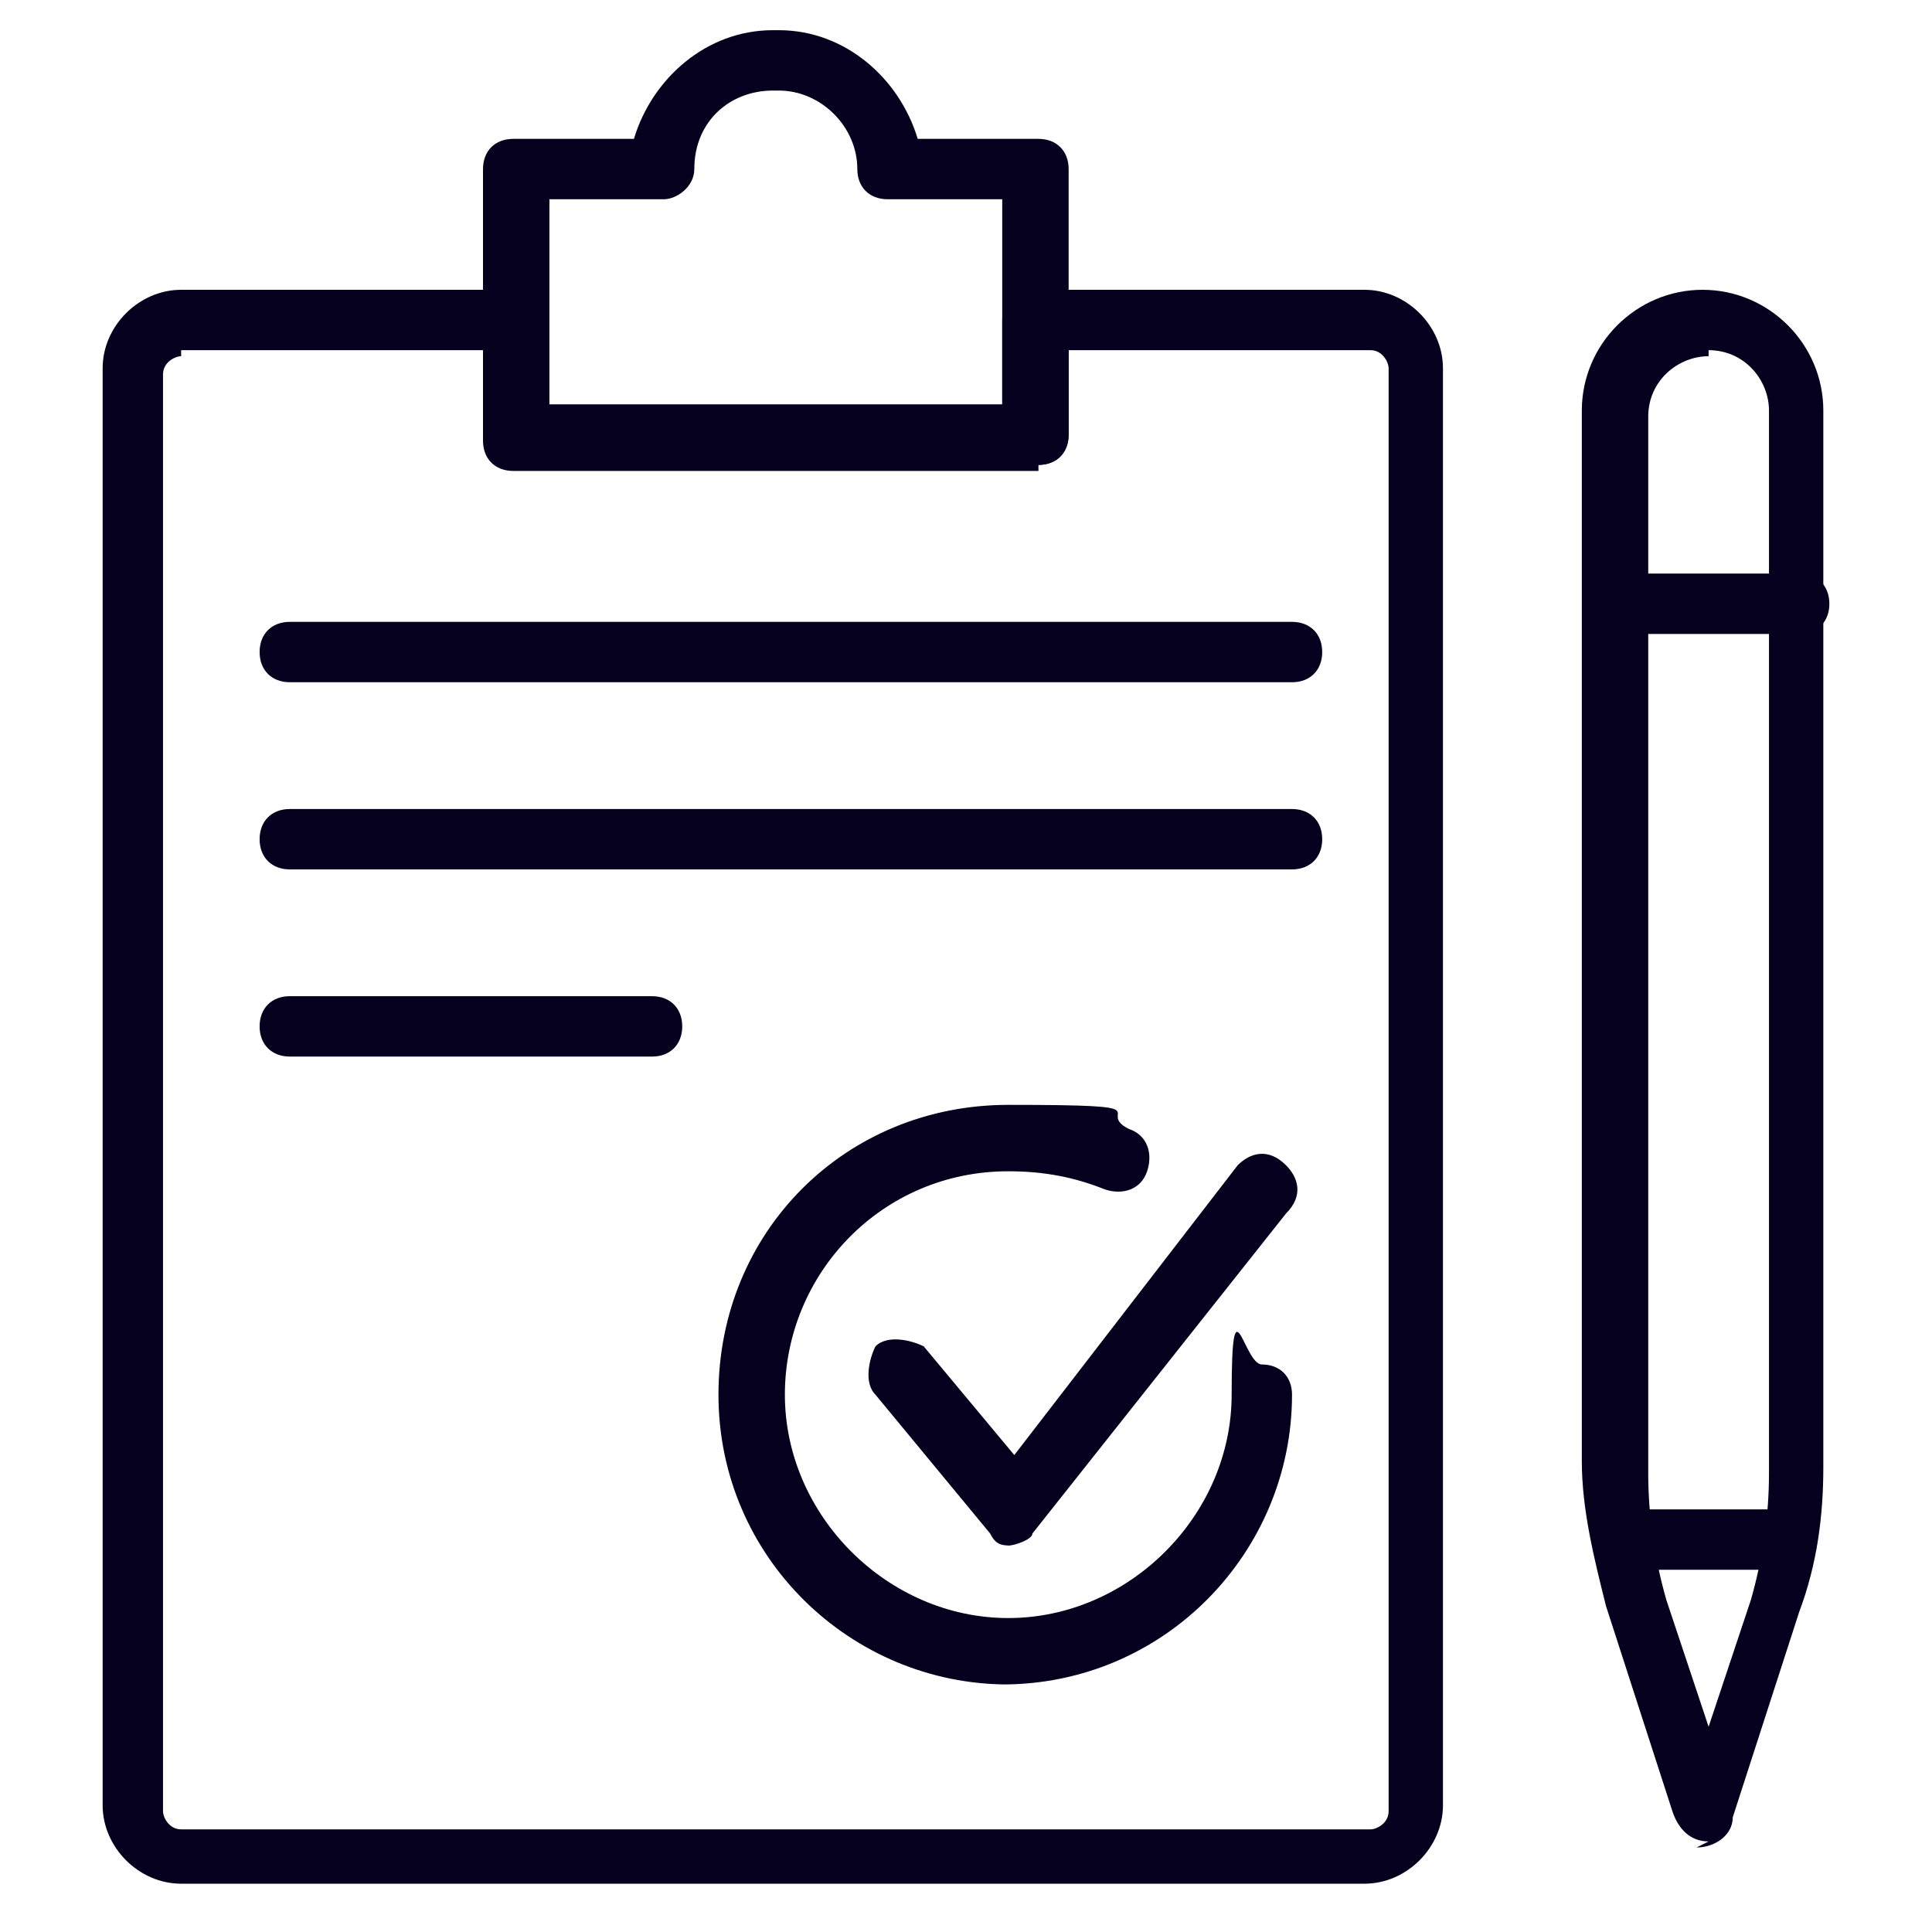
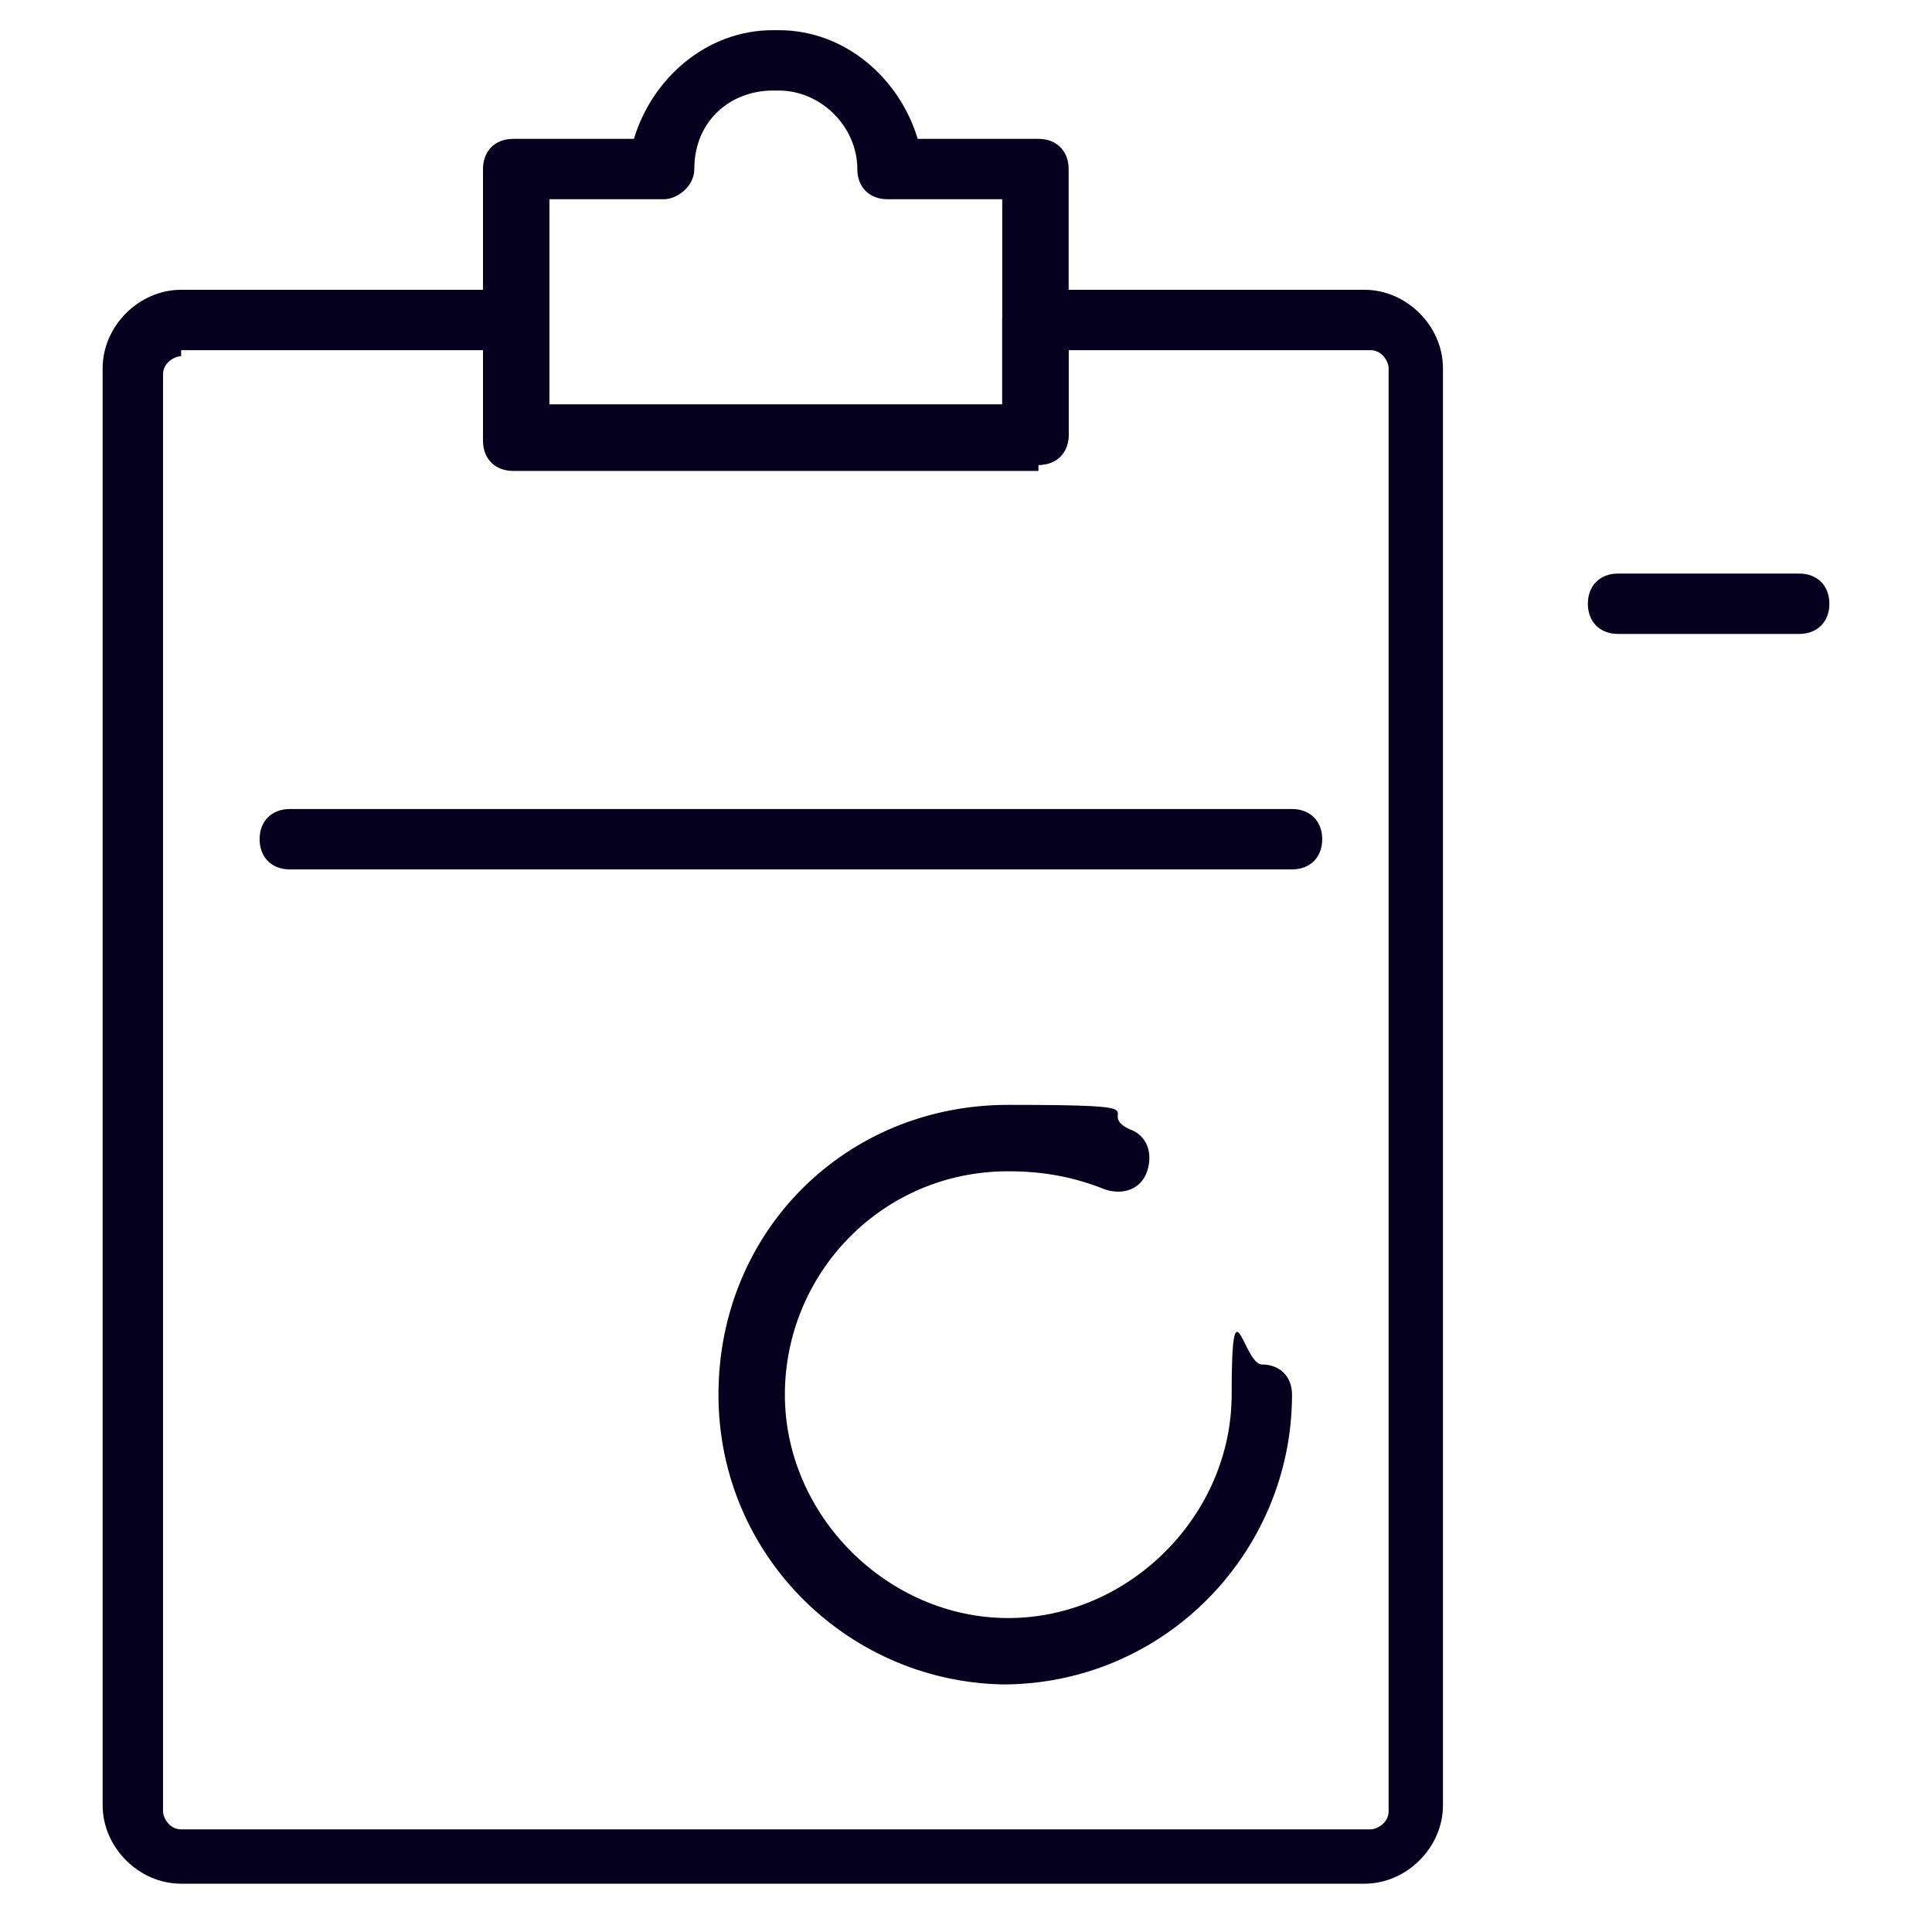
<svg xmlns="http://www.w3.org/2000/svg" id="Layer_2" version="1.1" viewBox="0 0 32 32">
  <defs>
    <style>
      .st0 {
        fill: #05001e;
      }
    </style>
  </defs>
  <g id="Layer_1-2">
    <g>
      <path class="st0" d="M29.8,10.5h-3c-.3,0-.5-.2-.5-.5s.2-.5.5-.5h3c.3,0,.5.2.5.5s-.2.5-.5.5Z" />
-       <path class="st0" d="M29.6,26h-2.6c-.3,0-.5-.2-.5-.5s.2-.5.5-.5h2.6c.3,0,.5.2.5.5s-.2.5-.5.5Z" />
      <path class="st0" d="M22.7,31.2H3c-.7,0-1.3-.6-1.3-1.3V6.1c0-.7.6-1.3,1.3-1.3h5.5c.3,0,.5.2.5.5v1.4h7.6v-1.4c0-.3.2-.5.5-.5h5.5c.7,0,1.3.6,1.3,1.3v23.8c0,.7-.6,1.3-1.3,1.3h0ZM3,5.9c-.1,0-.3.1-.3.3v23.8c0,.1.1.3.3.3h19.7c.1,0,.3-.1.3-.3V6.1c0-.1-.1-.3-.3-.3h-5v1.4c0,.3-.2.5-.5.5h-8.7c-.3,0-.5-.2-.5-.5v-1.4s-5,0-5,0Z" />
      <path class="st0" d="M17.2,7.8h-8.7c-.3,0-.5-.2-.5-.5V2.8c0-.3.2-.5.5-.5h2c.3-1,1.2-1.8,2.3-1.8h.1c1.1,0,2,.8,2.3,1.8h2c.3,0,.5.2.5.5v4.4c0,.3-.2.5-.5.5h0ZM9,6.7h7.6v-3.4h-1.9c-.3,0-.5-.2-.5-.5,0-.7-.6-1.3-1.3-1.3h-.1c-.7,0-1.3.5-1.3,1.3,0,.3-.3.5-.5.5h-1.9s0,3.4,0,3.4Z" />
-       <path class="st0" d="M21.4,11.3H4.8c-.3,0-.5-.2-.5-.5s.2-.5.5-.5h16.6c.3,0,.5.2.5.5s-.2.5-.5.5Z" />
      <path class="st0" d="M21.4,14.4H4.8c-.3,0-.5-.2-.5-.5s.2-.5.5-.5h16.6c.3,0,.5.2.5.5s-.2.5-.5.5Z" />
-       <path class="st0" d="M10.8,17.5h-6c-.3,0-.5-.2-.5-.5s.2-.5.5-.5h6c.3,0,.5.2.5.5s-.2.5-.5.5Z" />
-       <path class="st0" d="M28.3,30.5c-.3,0-.5-.2-.6-.5l-1.1-3.4c-.2-.8-.4-1.6-.4-2.4V6.8c0-1.1.9-2,2-2s2,.9,2,2v17.5c0,.8-.1,1.6-.4,2.4l-1.1,3.4c0,.3-.3.5-.6.5h0ZM28.3,5.9c-.5,0-1,.4-1,1v17.5c0,.7.1,1.4.3,2.1l.7,2.1.7-2.1h0c.2-.7.3-1.4.3-2.1V6.8c0-.5-.4-1-1-1h0Z" />
      <g>
-         <path class="st0" d="M16.8,25.6c-.2,0-.3,0-.4-.2l-1.9-2.3c-.2-.2-.1-.6,0-.8.2-.2.6-.1.8,0l1.5,1.8,3.7-4.8c.2-.2.5-.3.8,0,.2.2.3.5,0,.8l-4.2,5.3c0,.1-.3.2-.4.2h0Z" />
        <path class="st0" d="M16.7,27.9c-2.6,0-4.8-2.1-4.8-4.8s2.1-4.8,4.8-4.8,1.4.1,2,.4c.3.1.4.4.3.7s-.4.4-.7.3c-.5-.2-1-.3-1.6-.3-2.1,0-3.7,1.7-3.7,3.7s1.7,3.7,3.7,3.7,3.7-1.7,3.7-3.7.2-.5.5-.5.5.2.5.5c0,2.6-2.1,4.8-4.8,4.8h0Z" />
      </g>
    </g>
  </g>
</svg>